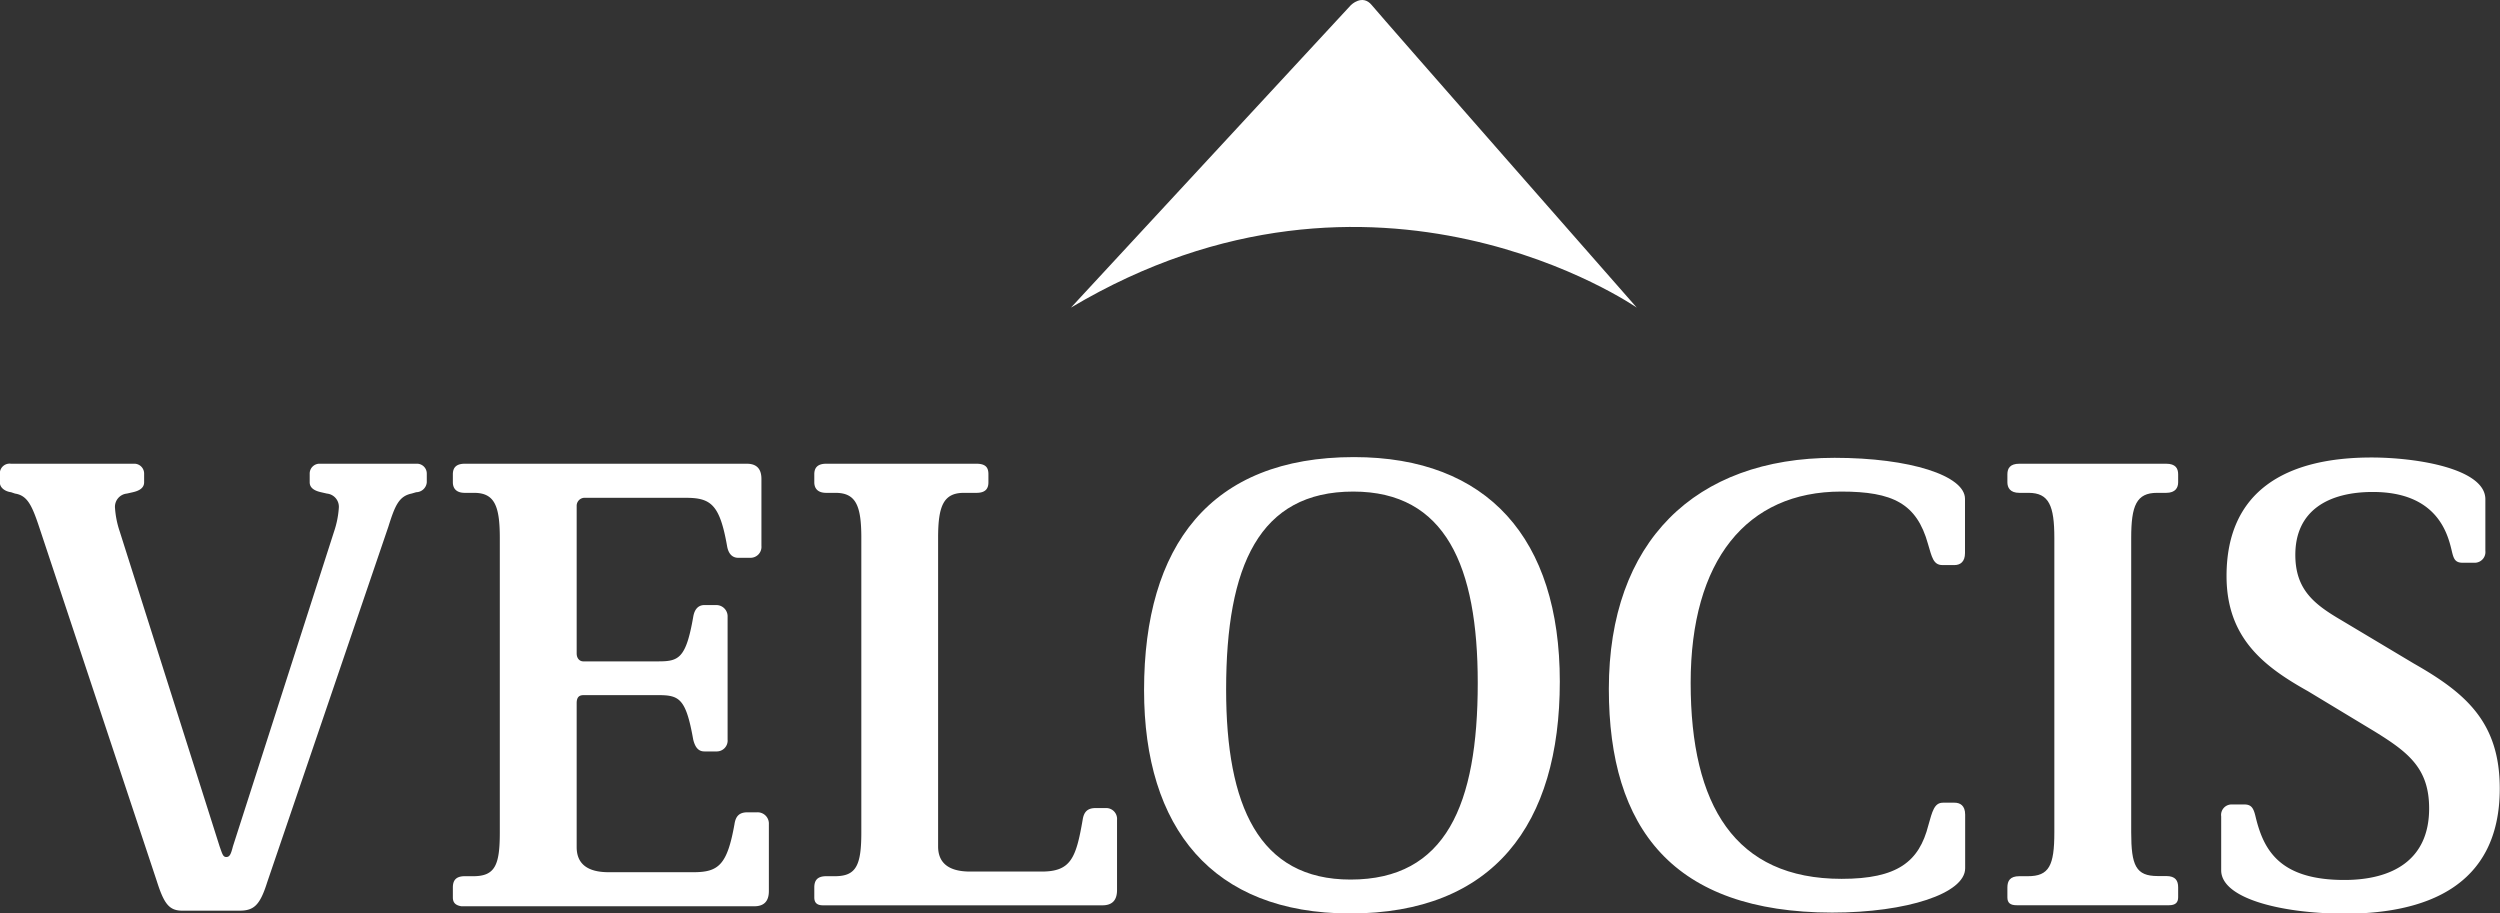
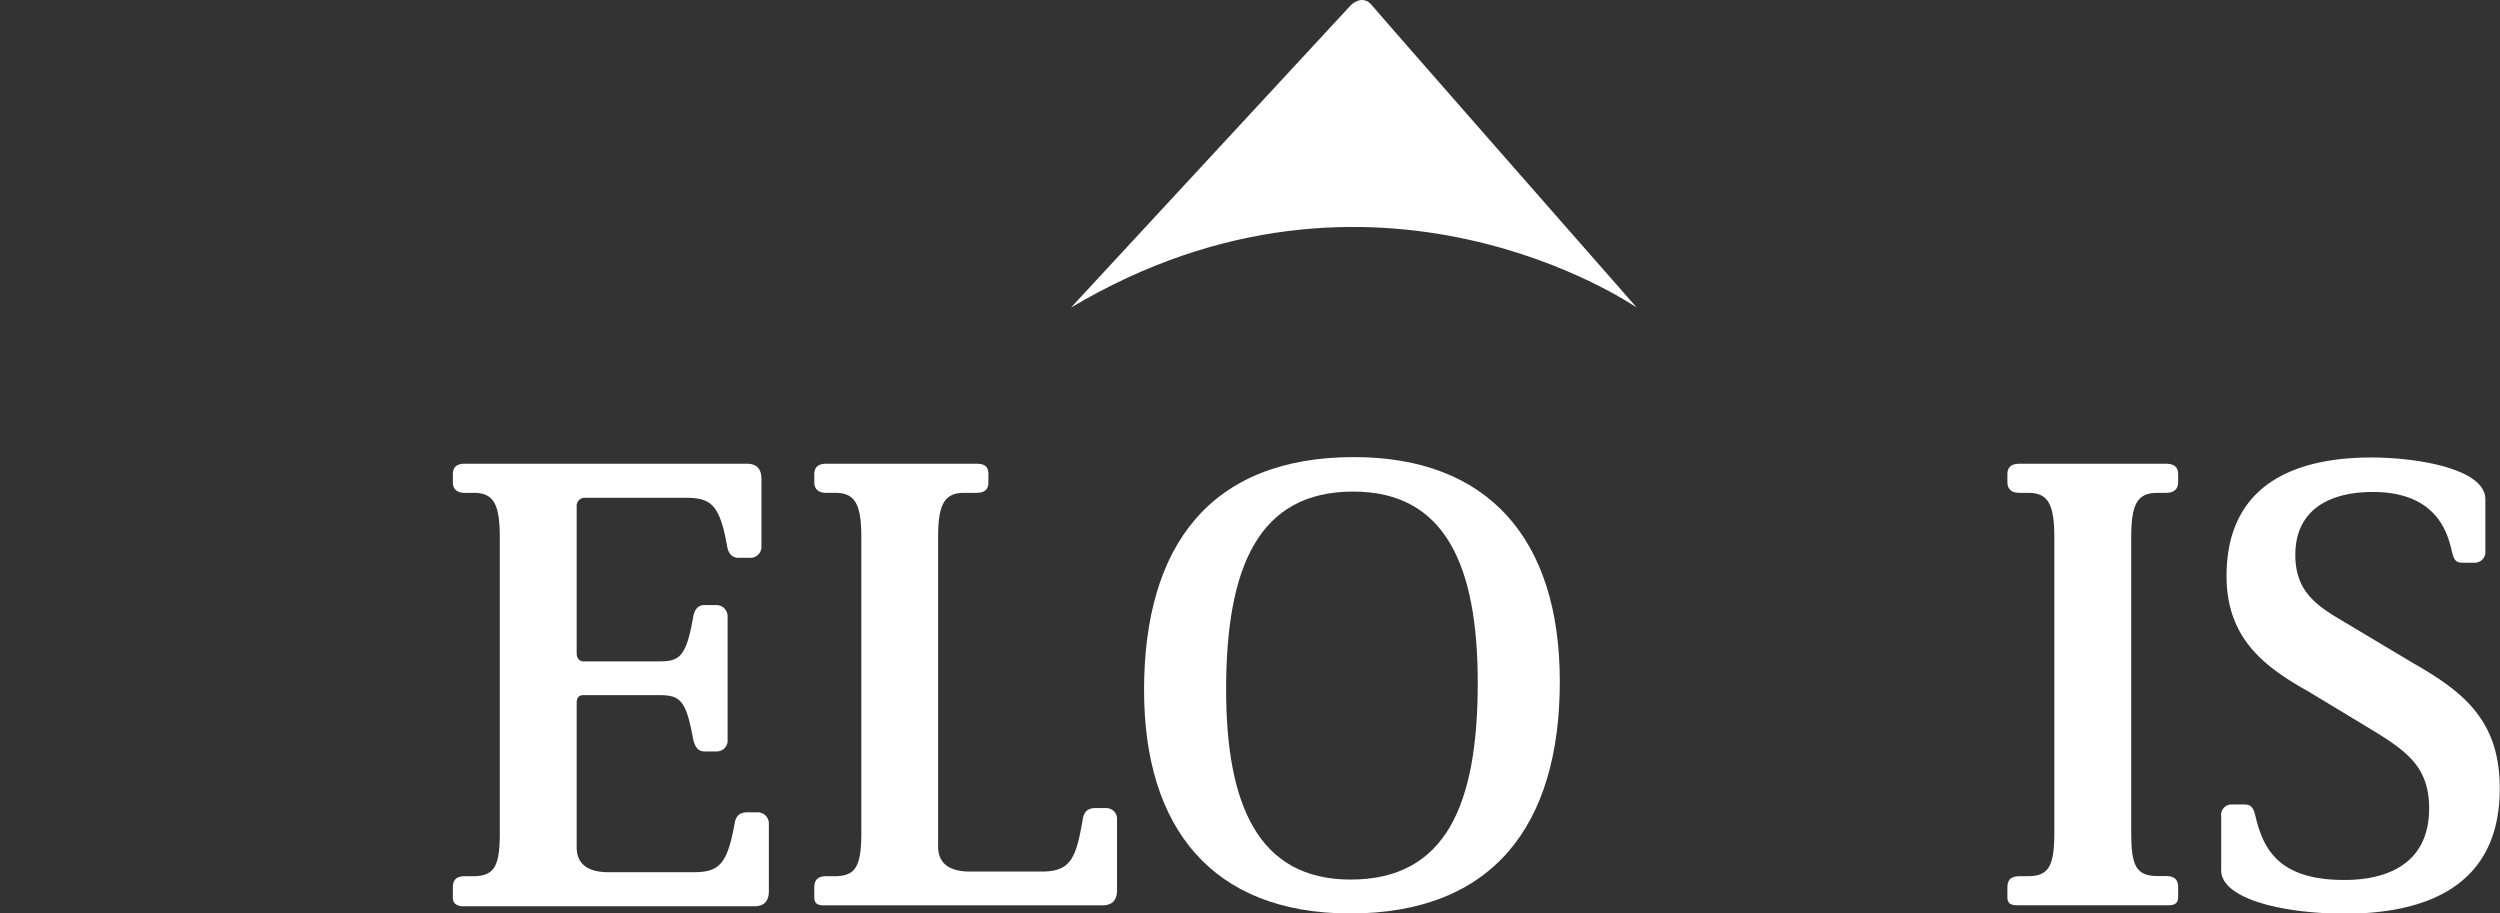
<svg xmlns="http://www.w3.org/2000/svg" id="Layer_2" data-name="Layer 2" width="312.57" height="114.19" viewBox="0 0 312.57 114.19">
  <rect x="0" y="0" width="312.57" height="114.19" fill="#333333" stroke="none" />
  <defs>
    <style>.cls-1{fill:#fff;}</style>
  </defs>
  <title>LOC 27441676 Velocis</title>
  <path class="cls-1" d="M379.52,286.39l35-37.82s1.43-1.44,2.61,0,33.13,37.82,33.13,37.82S417.61,263.7,379.52,286.39Z" transform="translate(-245.62 -247.93)" />
-   <path class="cls-1" d="M265.24,358.14,250.5,313.77c-.91-2.73-1.49-3.89-3-4.13l-.5-.17c-.66-.08-1.4-.5-1.4-1.24v-1.08a1.22,1.22,0,0,1,1.4-1.24h15.32a1.23,1.23,0,0,1,1.32,1.24v1.08c0,.74-.66,1.07-1.4,1.24l-.75.17a1.66,1.66,0,0,0-1.49,1.82,11.56,11.56,0,0,0,.58,2.89l12.5,39.41c.33.91.41,1.32.83,1.32s.58-.33.83-1.32l12.66-39.41a11.56,11.56,0,0,0,.58-2.89,1.66,1.66,0,0,0-1.49-1.82l-.74-.17c-.75-.17-1.41-.5-1.41-1.24v-1.08a1.23,1.23,0,0,1,1.32-1.24h12a1.23,1.23,0,0,1,1.32,1.24v1.08a1.35,1.35,0,0,1-1.32,1.24l-.58.17c-1.58.33-2.07,1.49-2.9,4.13l-15.15,44.46c-.91,2.89-1.66,3.56-3.48,3.56h-7.12C266.81,361.79,266.15,361,265.24,358.14Z" transform="translate(-245.62 -247.93)" />
  <path class="cls-1" d="M302.24,360.13v-1.24c0-.83.33-1.41,1.49-1.41h1.07c2.73,0,3.31-1.41,3.31-5.46V315.18c0-4-.66-5.63-3.22-5.63h-1.16c-1.16,0-1.49-.66-1.49-1.32v-1c0-.74.33-1.32,1.49-1.32H339c1.24,0,1.82.66,1.82,1.9v8.36a1.37,1.37,0,0,1-1.41,1.5h-1.49c-.74,0-1.24-.5-1.4-1.5-.91-5.13-2-6-5.13-6H318.63a1,1,0,0,0-.91,1v18.45c0,.67.41,1,.82,1h9.36c2.56,0,3.48-.33,4.39-5.55.16-1,.66-1.49,1.4-1.49h1.49a1.41,1.41,0,0,1,1.41,1.49v15.32a1.36,1.36,0,0,1-1.41,1.49h-1.49c-.74,0-1.16-.5-1.4-1.49-.91-5.14-1.74-5.55-4.39-5.55h-9.27c-.42,0-.91.08-.91,1v18c0,2.07,1.32,3.14,4,3.14h10.6c3.14,0,4.22-.91,5.13-6,.16-1.08.66-1.49,1.65-1.49h1.24a1.41,1.41,0,0,1,1.41,1.49v8.36c0,1.24-.58,1.9-1.82,1.9H303.31C302.57,361.12,302.24,360.79,302.24,360.13Z" transform="translate(-245.62 -247.93)" />
  <path class="cls-1" d="M347.43,360.13v-1.24c0-.83.33-1.41,1.49-1.41H350c2.65,0,3.31-1.32,3.31-5.46V315.18c0-4-.66-5.63-3.23-5.63h-1.16c-1.16,0-1.49-.66-1.49-1.32v-1c0-.74.33-1.32,1.49-1.32h18.79c1.25,0,1.49.58,1.49,1.32v1c0,.66-.24,1.32-1.49,1.32h-1.57c-2.57,0-3.23,1.66-3.23,5.63v38.58c0,2.07,1.33,3.14,4,3.14h8.94c3.64,0,4.3-1.65,5.13-6.45.16-1.08.66-1.49,1.65-1.49h1.25a1.36,1.36,0,0,1,1.4,1.49v8.77c0,1.24-.58,1.9-1.82,1.9H348.51C347.76,361.12,347.43,360.79,347.43,360.13Z" transform="translate(-245.62 -247.93)" />
  <path class="cls-1" d="M388.66,334.22c0-18.05,8.27-29.14,26.24-29.14,16.72,0,25.74,10.18,25.74,28.06s-8.28,29-26.24,29C397.18,362.12,388.66,351.44,388.66,334.22Zm41.72-.91c0-14.57-4-23.92-15.57-23.92-11.75,0-15.89,9.27-15.89,24.75,0,14.48,4.06,23.76,15.56,23.76C426.4,357.9,430.38,348.54,430.38,333.31Z" transform="translate(-245.62 -247.93)" />
-   <path class="cls-1" d="M446.77,334.06c0-18.38,10.76-28.89,28.22-28.89,9.44,0,16.31,2.23,16.31,5.13v6.78c0,1.08-.58,1.5-1.32,1.5h-1.49c-1.16,0-1.33-1-1.82-2.65-1.41-5.05-4.39-6.54-10.85-6.54C464,309.39,457,318,457,333.31s5.54,24.5,18.87,24.5c7,0,9.69-2.15,10.85-6.7.49-1.74.74-2.82,1.82-2.82H490c.66,0,1.32.33,1.32,1.49v6.71c0,3.14-7.28,5.54-16.64,5.54C454.8,362,446.77,351.52,446.77,334.06Z" transform="translate(-245.62 -247.93)" />
  <path class="cls-1" d="M496.6,360.13v-1.24c0-.83.33-1.41,1.49-1.41h1.07c2.65,0,3.31-1.32,3.31-5.46V315.18c0-4-.66-5.63-3.22-5.63h-1.16c-1.16,0-1.49-.66-1.49-1.32v-1c0-.74.33-1.32,1.49-1.32h18.37c1.16,0,1.49.58,1.49,1.32v1c0,.66-.33,1.32-1.49,1.32h-1.15c-2.57,0-3.23,1.58-3.23,5.63V352c0,4.14.58,5.46,3.31,5.46h1.07c1.16,0,1.49.58,1.49,1.41v1.24c0,.66-.33,1-1.16,1h-19C496.93,361.12,496.6,360.79,496.6,360.13Z" transform="translate(-245.62 -247.93)" />
-   <path class="cls-1" d="M523.33,356.74V350a1.31,1.31,0,0,1,1.33-1.49h1.57c.91,0,1.16.5,1.41,1.57,1,4.14,3,7.87,11.09,7.87,6,0,10.6-2.49,10.6-8.94,0-5-2.57-7-6.79-9.61l-8.36-5.05c-5.47-3.06-10.18-6.62-10.18-14.4,0-10.6,7.36-14.82,18.12-14.82,5.72,0,14.24,1.41,14.24,5.22v6.45a1.34,1.34,0,0,1-1.32,1.49h-1.49c-1,0-1.16-.49-1.41-1.57-.5-2.07-1.82-7.28-9.85-7.28-5.55,0-9.69,2.32-9.69,7.86,0,4.39,2.4,6.21,5.8,8.2l9,5.38c6.54,3.72,10.76,7.36,10.76,15.64,0,12.42-9.52,15.65-19.45,15.65C530.62,362.12,523.33,360.21,523.33,356.74Z" transform="translate(-245.62 -247.93)" />
+   <path class="cls-1" d="M523.33,356.74V350a1.31,1.31,0,0,1,1.33-1.49h1.57c.91,0,1.16.5,1.41,1.57,1,4.14,3,7.87,11.09,7.87,6,0,10.6-2.49,10.6-8.94,0-5-2.57-7-6.79-9.61l-8.36-5.05c-5.47-3.06-10.18-6.62-10.18-14.4,0-10.6,7.36-14.82,18.12-14.82,5.72,0,14.24,1.41,14.24,5.22v6.45a1.34,1.34,0,0,1-1.32,1.49h-1.49c-1,0-1.16-.49-1.41-1.57-.5-2.07-1.82-7.28-9.85-7.28-5.55,0-9.69,2.32-9.69,7.86,0,4.39,2.4,6.21,5.8,8.2l9,5.38c6.54,3.72,10.76,7.36,10.76,15.64,0,12.42-9.52,15.65-19.45,15.65C530.62,362.12,523.33,360.21,523.33,356.74" transform="translate(-245.62 -247.93)" />
</svg>